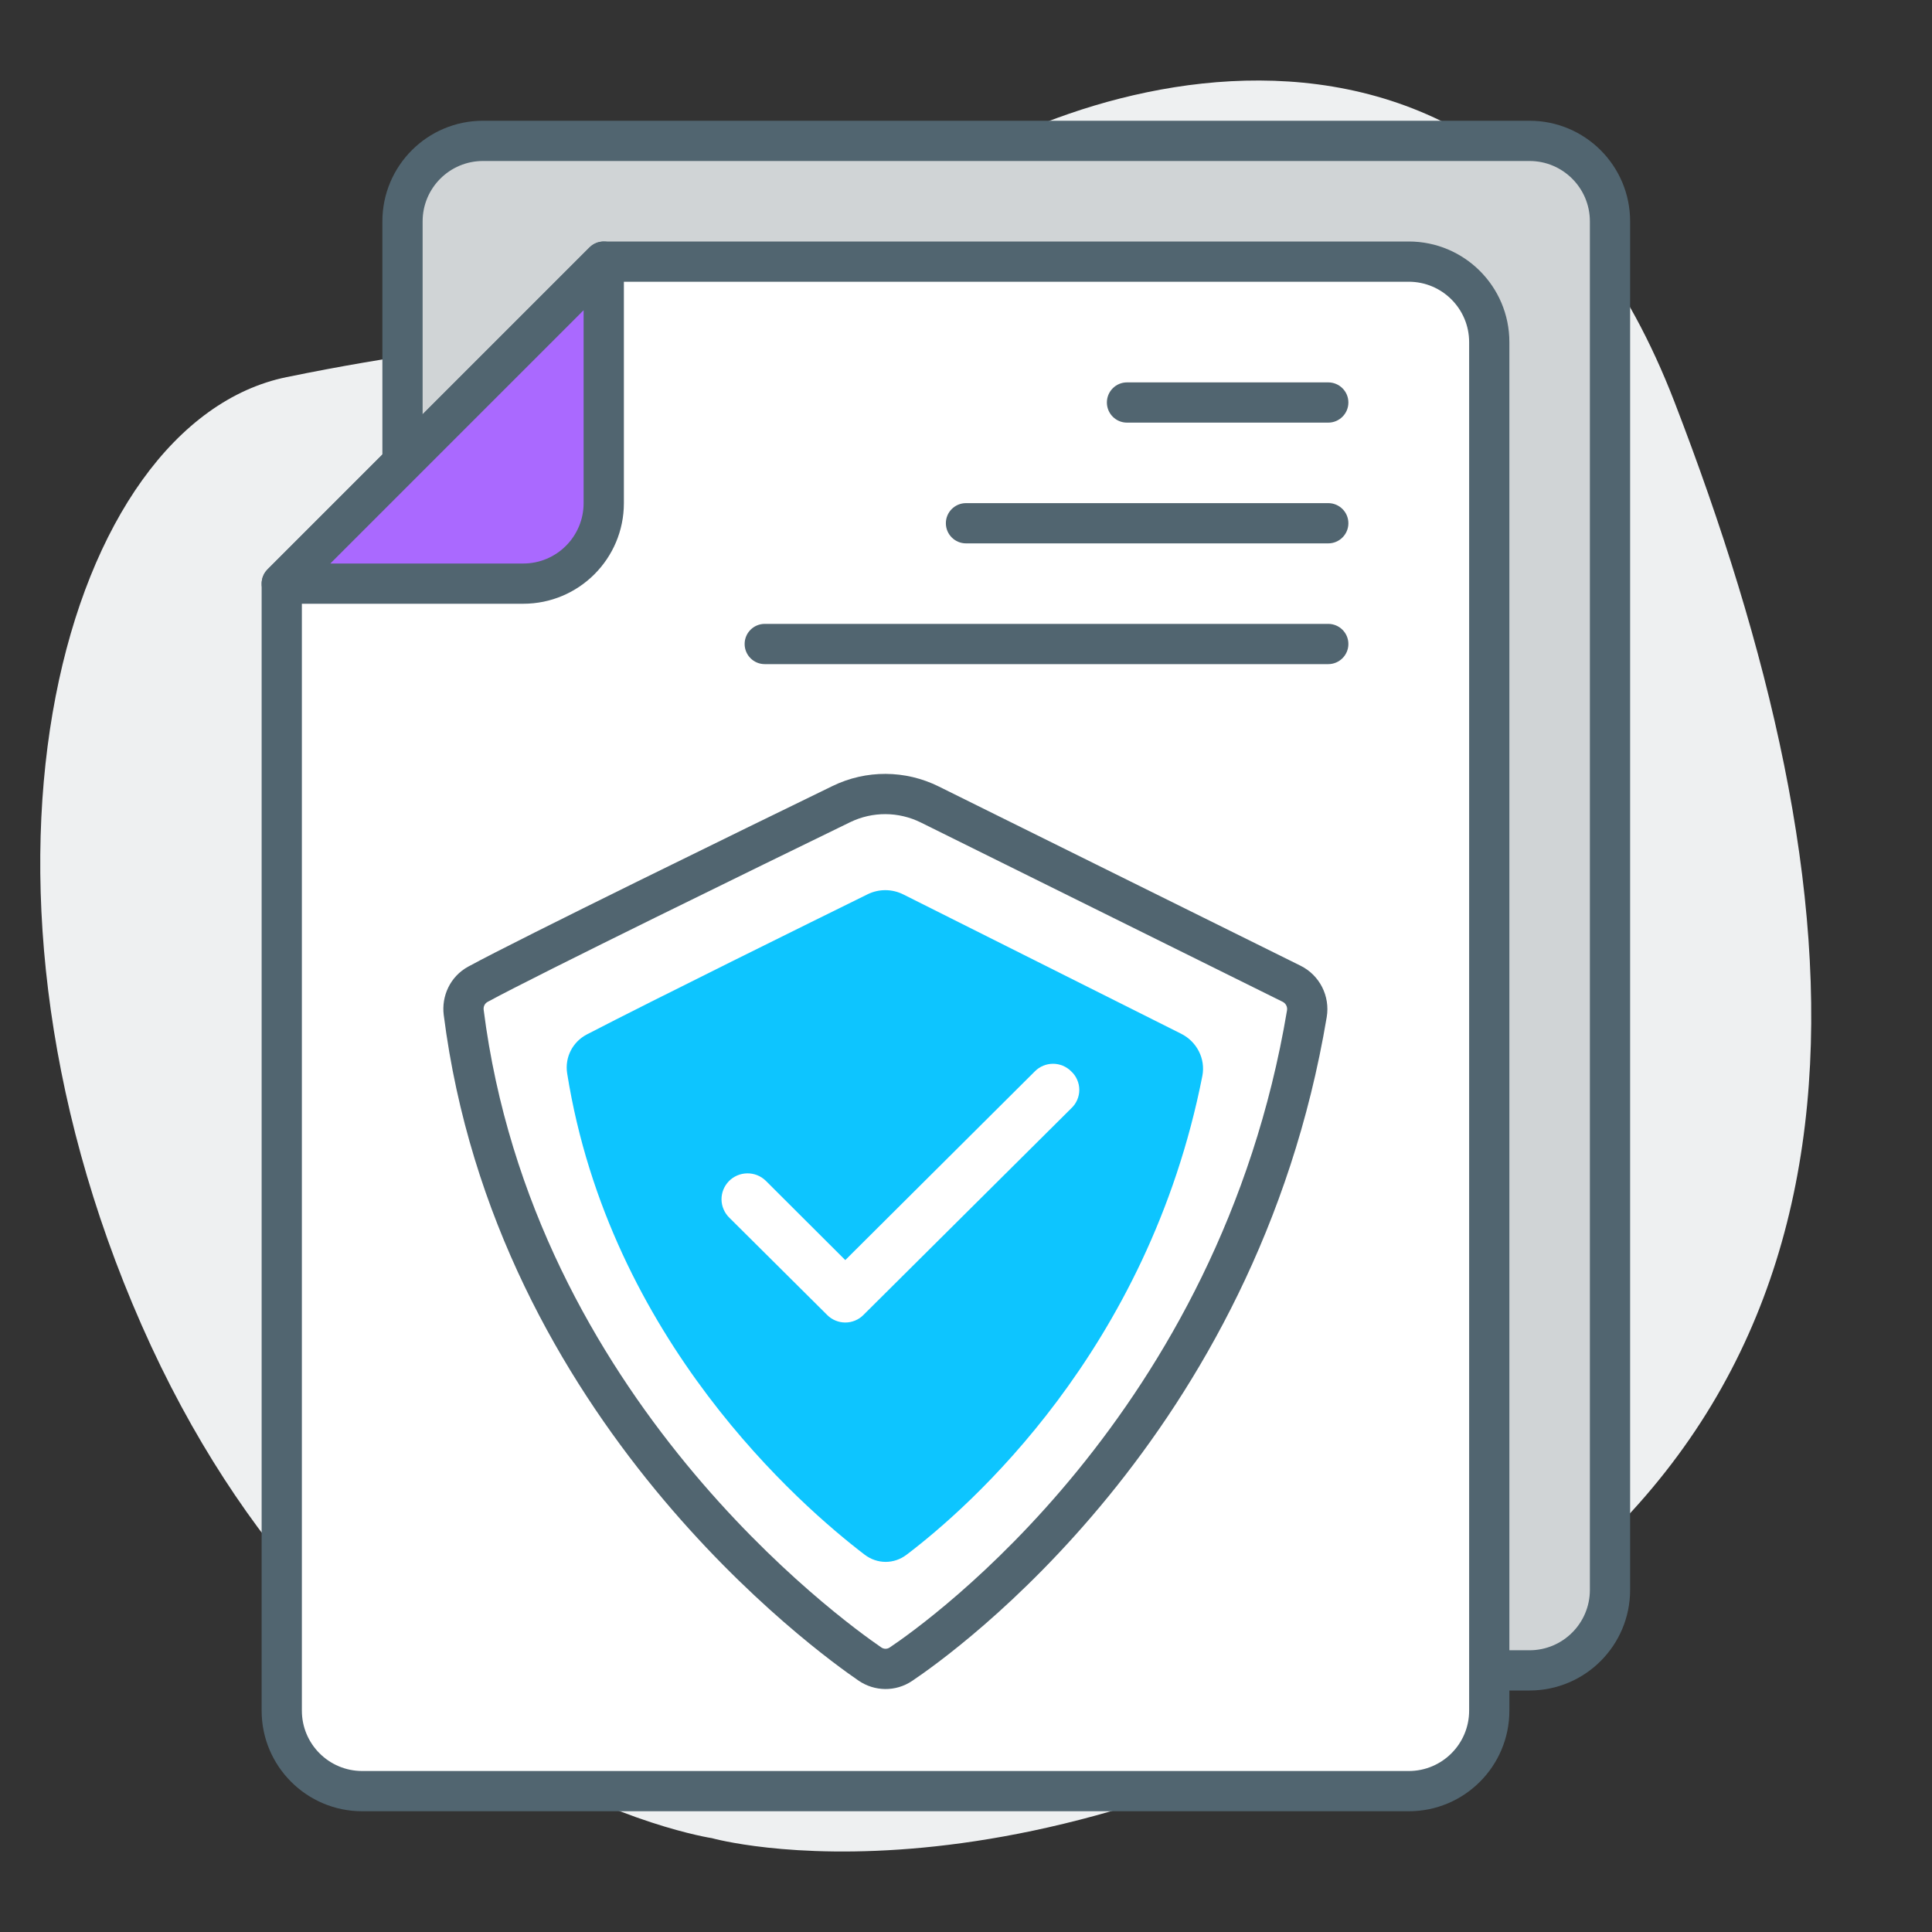
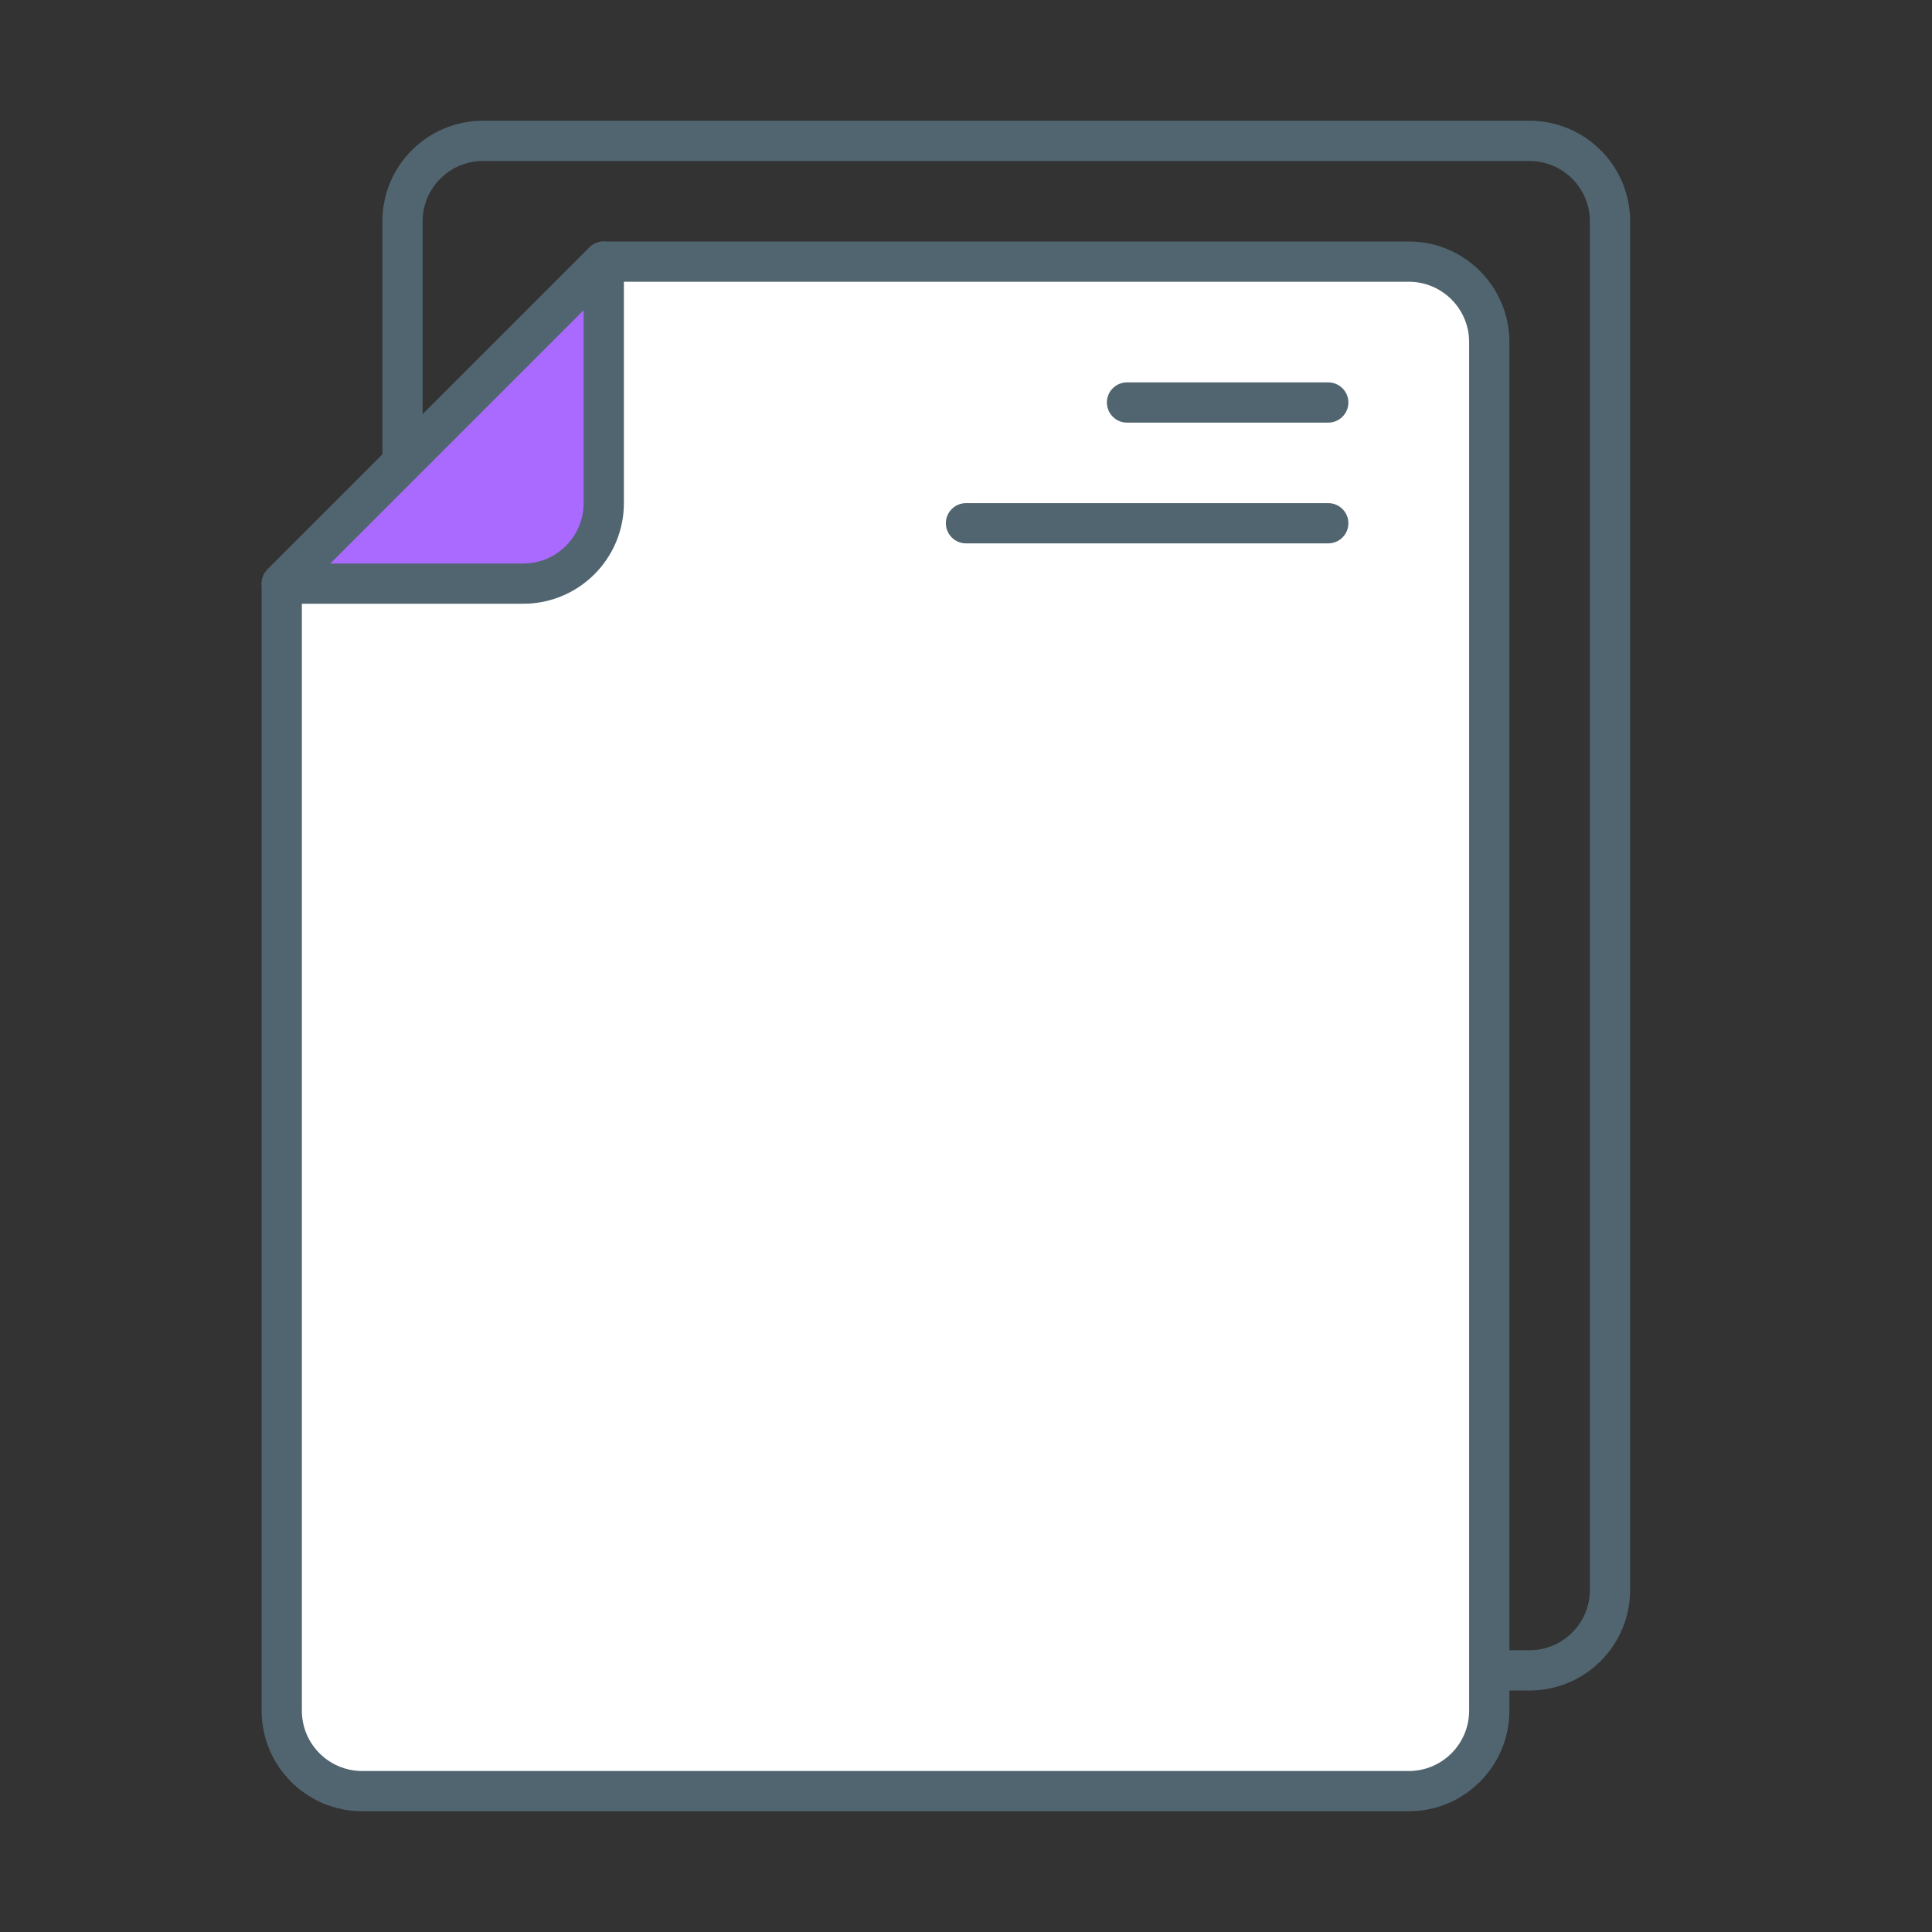
<svg xmlns="http://www.w3.org/2000/svg" width="64" height="64" viewBox="0 0 64 64" fill="none">
  <rect x="0" y="0" width="64" height="64" fill="#333333" stroke="none" />
-   <path d="M23.582 60.891C23.582 60.891 11.369 59.058 4.692 43.897C-1.984 28.736 2.168 13.992 9.496 12.492C13.16 11.743 15.717 11.459 17.378 11.343C20.13 11.176 22.833 10.56 25.373 9.443C27.018 8.727 28.728 7.794 30.031 6.645C33.613 3.479 49.165 -3.018 55.467 13.309C61.769 29.636 63.186 45.363 48.562 54.593C33.939 63.823 23.582 60.891 23.582 60.891Z" fill="#EEF0F1" />
-   <path d="M50.667 4.667H16C14.527 4.667 13.333 5.861 13.333 7.333V15.333V52.667C13.333 54.139 14.527 55.333 16 55.333H50.667C52.139 55.333 53.333 54.139 53.333 52.667V7.333C53.333 5.861 52.139 4.667 50.667 4.667Z" fill="#D0D4D6" />
  <path fill-rule="evenodd" clip-rule="evenodd" d="M12.667 7.333C12.667 5.492 14.159 4 16 4H50.667C52.508 4 54 5.492 54 7.333V52.667C54 54.508 52.508 56 50.667 56H16C14.159 56 12.667 54.508 12.667 52.667V7.333ZM16 5.333C14.895 5.333 14 6.229 14 7.333V52.667C14 53.771 14.895 54.667 16 54.667H50.667C51.771 54.667 52.667 53.771 52.667 52.667V7.333C52.667 6.229 51.771 5.333 50.667 5.333H16Z" fill="#516570" />
  <path d="M46.667 8.667H20L9.333 19.333V56.667C9.333 58.139 10.527 59.333 12 59.333H46.667C48.139 59.333 49.333 58.139 49.333 56.667V11.333C49.333 9.861 48.139 8.667 46.667 8.667Z" fill="white" />
  <path fill-rule="evenodd" clip-rule="evenodd" d="M19.529 8.195C19.654 8.07 19.823 8 20 8H46.667C48.508 8 50 9.492 50 11.333V56.667C50 58.508 48.508 60 46.667 60H12C10.159 60 8.667 58.508 8.667 56.667V19.333C8.667 19.157 8.737 18.987 8.862 18.862L19.529 8.195ZM20.276 9.333L10 19.61V56.667C10 57.771 10.895 58.667 12 58.667H46.667C47.771 58.667 48.667 57.771 48.667 56.667V11.333C48.667 10.229 47.771 9.333 46.667 9.333H20.276Z" fill="#516570" />
  <path d="M42.49 33.186L30.505 27.247C29.766 26.881 28.903 26.876 28.161 27.237C25.258 28.65 17.847 32.267 16.152 33.189C16.057 33.241 16.009 33.345 16.022 33.451C17.654 46.292 27.878 53.672 29.194 54.573C29.279 54.632 29.386 54.633 29.473 54.575C30.747 53.72 40.394 46.853 42.634 33.47C42.654 33.354 42.595 33.238 42.49 33.186Z" fill="white" />
-   <path fill-rule="evenodd" clip-rule="evenodd" d="M28.441 55.673L28.441 55.673C27.067 54.733 16.408 47.065 14.699 33.62C14.622 33.009 14.902 32.351 15.515 32.018C17.244 31.077 24.696 27.44 27.578 26.038C28.693 25.495 29.991 25.504 31.097 26.053L43.083 31.991C43.721 32.308 44.064 33.003 43.95 33.69L42.634 33.47C42.654 33.354 42.595 33.238 42.49 33.186L30.505 27.247C29.766 26.881 28.903 26.876 28.161 27.237C25.258 28.65 17.847 32.267 16.152 33.189C16.057 33.241 16.009 33.345 16.022 33.451C17.654 46.292 27.878 53.672 29.194 54.573C29.279 54.632 29.386 54.633 29.473 54.575C30.747 53.72 40.394 46.853 42.634 33.47L43.95 33.69C41.617 47.62 31.593 54.758 30.215 55.683C29.667 56.051 28.967 56.034 28.441 55.673Z" fill="#516570" />
-   <path d="M39.127 34.244L29.925 29.63C29.552 29.443 29.116 29.44 28.741 29.624C26.956 30.503 21.612 33.139 19.441 34.267C18.967 34.514 18.704 35.029 18.788 35.557C20.196 44.389 26.523 49.882 28.64 51.499C29.057 51.817 29.612 51.82 30.029 51.504C32.075 49.954 38.035 44.755 39.829 35.644C39.941 35.074 39.647 34.505 39.127 34.244Z" fill="#0DC5FF" />
  <path d="M35.482 35.487C35.403 35.408 35.31 35.346 35.207 35.303C35.104 35.261 34.994 35.239 34.883 35.239C34.772 35.239 34.661 35.261 34.559 35.303C34.456 35.346 34.362 35.408 34.284 35.487L28.001 41.742L25.362 39.109C25.28 39.031 25.184 38.969 25.079 38.928C24.974 38.887 24.861 38.867 24.748 38.869C24.635 38.871 24.523 38.895 24.419 38.94C24.316 38.984 24.222 39.049 24.143 39.13C24.065 39.211 24.003 39.307 23.961 39.411C23.92 39.516 23.899 39.628 23.901 39.74C23.903 39.853 23.927 39.964 23.973 40.067C24.018 40.17 24.083 40.264 24.164 40.342L27.403 43.562C27.481 43.641 27.574 43.703 27.677 43.745C27.78 43.788 27.89 43.81 28.001 43.81C28.113 43.81 28.223 43.788 28.326 43.745C28.428 43.703 28.522 43.641 28.6 43.562L35.482 36.719C35.567 36.641 35.636 36.545 35.682 36.439C35.729 36.333 35.753 36.219 35.753 36.103C35.753 35.987 35.729 35.873 35.682 35.767C35.636 35.66 35.567 35.565 35.482 35.487Z" fill="white" />
  <path d="M20 8.667L9.333 19.333H17.333C18.806 19.333 20 18.139 20 16.667V8.667Z" fill="#AA69FF" />
  <path fill-rule="evenodd" clip-rule="evenodd" d="M20.255 8.051C20.504 8.154 20.667 8.397 20.667 8.667V16.667C20.667 18.508 19.174 20 17.333 20H9.333C9.064 20 8.821 19.838 8.717 19.588C8.614 19.339 8.671 19.053 8.862 18.862L19.529 8.195C19.719 8.005 20.006 7.948 20.255 8.051ZM10.943 18.667H17.333C18.438 18.667 19.333 17.771 19.333 16.667V10.276L10.943 18.667Z" fill="#516570" />
  <path fill-rule="evenodd" clip-rule="evenodd" d="M31.333 17.333C31.333 16.965 31.632 16.667 32 16.667H44C44.368 16.667 44.667 16.965 44.667 17.333C44.667 17.701 44.368 18 44 18H32C31.632 18 31.333 17.701 31.333 17.333Z" fill="#516570" />
-   <path fill-rule="evenodd" clip-rule="evenodd" d="M24.667 21.333C24.667 20.965 24.965 20.667 25.333 20.667H44C44.368 20.667 44.667 20.965 44.667 21.333C44.667 21.701 44.368 22 44 22H25.333C24.965 22 24.667 21.701 24.667 21.333Z" fill="#516570" />
-   <path fill-rule="evenodd" clip-rule="evenodd" d="M36.667 13.333C36.667 12.965 36.965 12.667 37.333 12.667H44C44.368 12.667 44.667 12.965 44.667 13.333C44.667 13.701 44.368 14 44 14H37.333C36.965 14 36.667 13.701 36.667 13.333Z" fill="#516570" />
+   <path fill-rule="evenodd" clip-rule="evenodd" d="M36.667 13.333C36.667 12.965 36.965 12.667 37.333 12.667H44C44.368 12.667 44.667 12.965 44.667 13.333C44.667 13.701 44.368 14 44 14H37.333C36.965 14 36.667 13.701 36.667 13.333" fill="#516570" />
</svg>